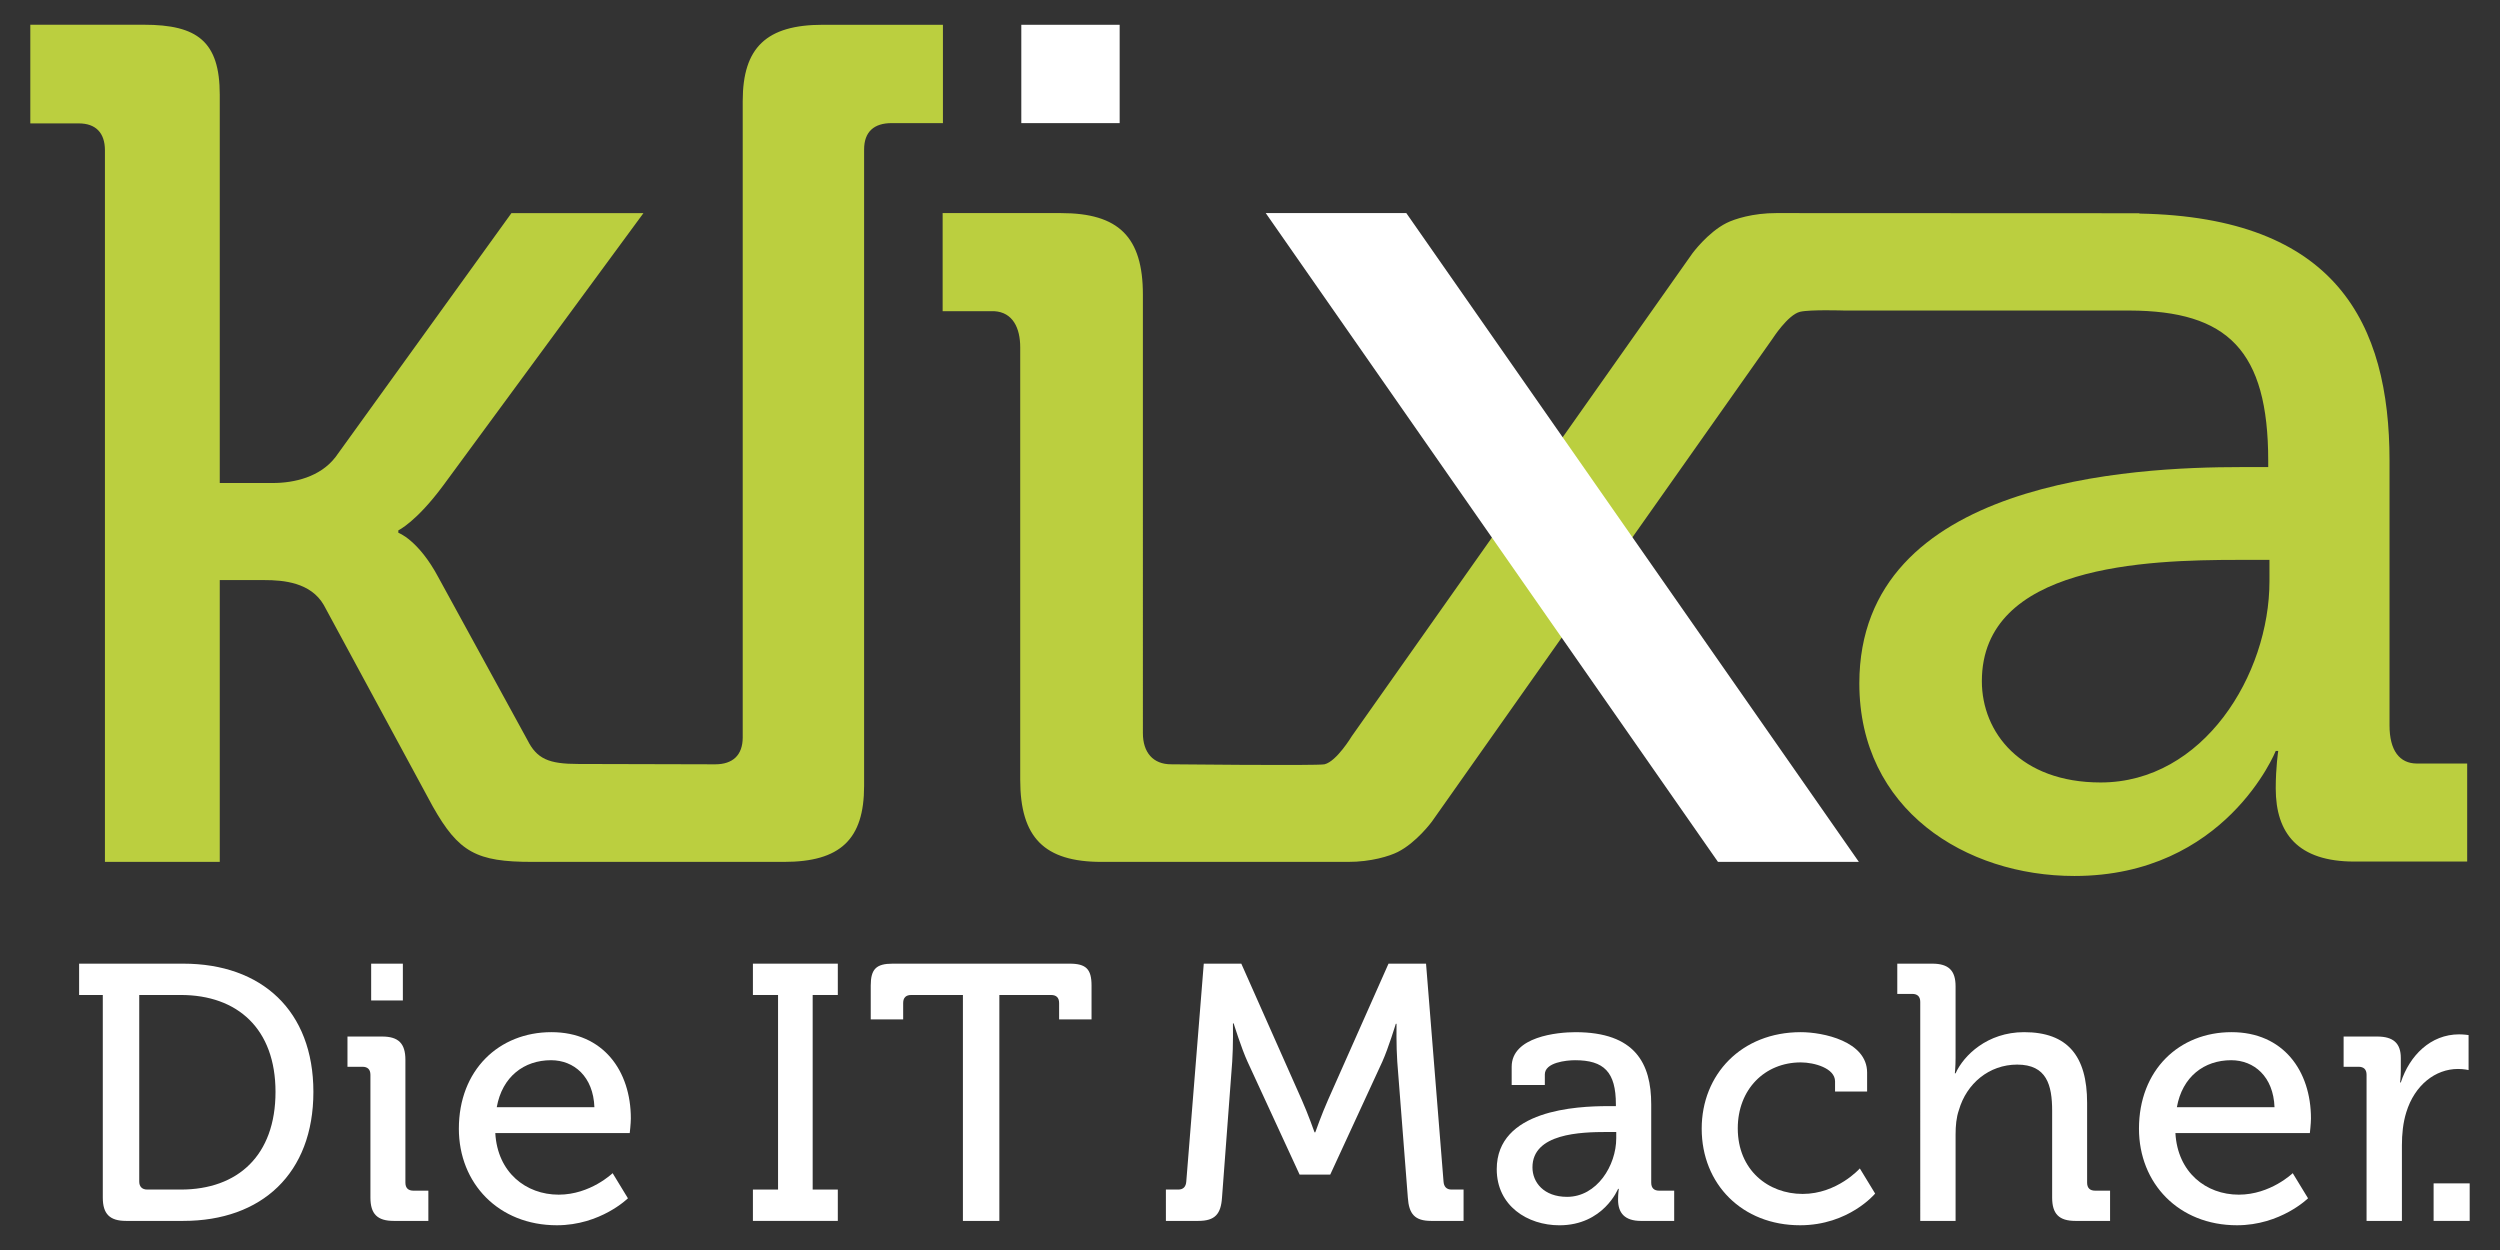
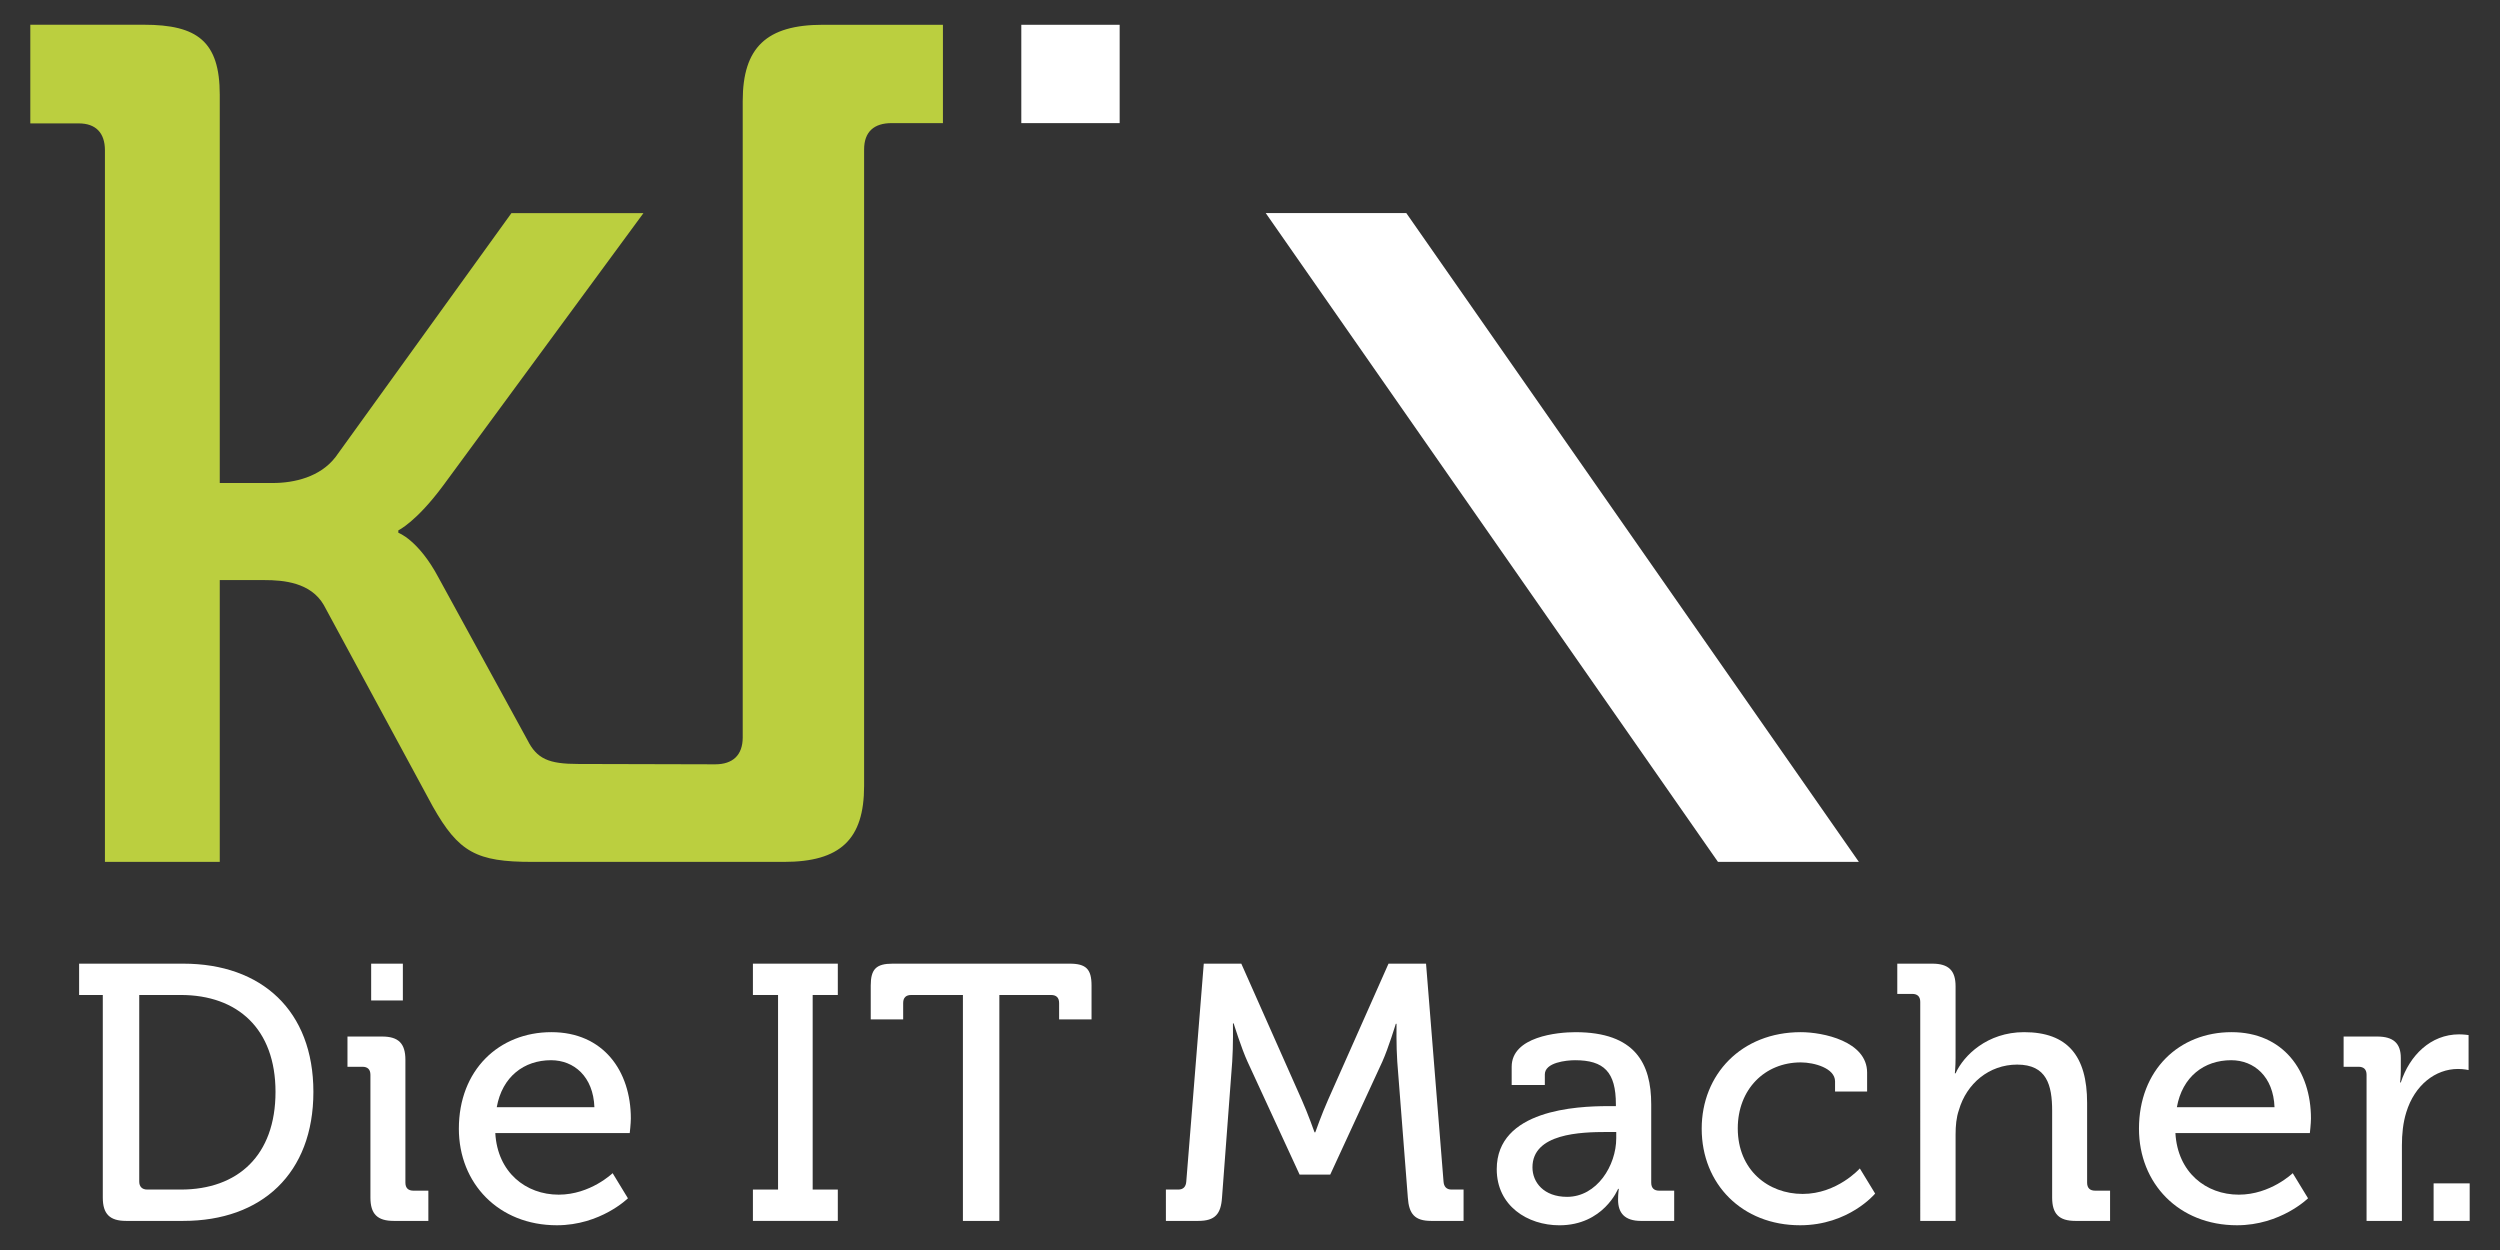
<svg xmlns="http://www.w3.org/2000/svg" version="1.1" id="Ebene_1" x="0px" y="0px" width="330px" height="165px" viewBox="0 0 330 165" enable-background="new 0 0 330 165" xml:space="preserve">
  <rect x="0" y="0" width="330" height="165" fill="#333333" stroke="none" />
  <g>
    <g>
      <path fill="#FFFFFF" d="M13.569,131.339h-3.126v-4.136h13.755c10.34,0,17.17,6.204,17.17,16.93c0,10.773-6.83,17.026-17.17,17.026    h-7.551c-2.164,0-3.078-0.914-3.078-3.078V131.339z M19.437,157.022h4.425c7.551,0,12.505-4.521,12.505-12.89    c0-8.32-5.002-12.794-12.505-12.794h-5.483v24.625C18.378,156.638,18.763,157.022,19.437,157.022z" />
      <path fill="#FFFFFF" d="M48.896,141.872c0-0.721-0.385-1.058-1.058-1.058h-1.972v-3.992h4.569c2.165,0,3.078,0.914,3.078,3.078    v16.208c0,0.722,0.385,1.059,1.058,1.059h1.972v3.992h-4.569c-2.165,0-3.078-0.914-3.078-3.078V141.872z M48.993,127.203h4.185    v4.857h-4.185V127.203z" />
      <path fill="#FFFFFF" d="M72.786,136.245c6.83,0,10.485,5.098,10.485,11.398c0,0.625-0.145,1.924-0.145,1.924H65.379    c0.289,5.194,4.04,8.129,8.369,8.129c4.184,0,7.118-2.838,7.118-2.838l2.02,3.318c0,0-3.607,3.559-9.379,3.559    c-7.695,0-12.938-5.53-12.938-12.745C60.57,141.247,65.86,136.245,72.786,136.245z M78.461,146.153    c-0.145-4.041-2.693-6.205-5.724-6.205c-3.559,0-6.444,2.164-7.166,6.205H78.461z" />
      <path fill="#FFFFFF" d="M99.384,157.022h3.319v-25.684h-3.319v-4.136h11.207v4.136h-3.319v25.684h3.319v4.137H99.384V157.022z" />
      <path fill="#FFFFFF" d="M127.106,131.339h-6.83c-0.673,0-1.058,0.337-1.058,1.059v2.164h-4.281v-4.473    c0-2.164,0.722-2.886,2.886-2.886h23.375c2.164,0,2.886,0.722,2.886,2.886v4.473h-4.281v-2.164c0-0.722-0.385-1.059-1.058-1.059    h-6.83v29.82h-4.81V131.339z" />
      <path fill="#FFFFFF" d="M153.896,157.022h1.635c0.673,0,1.01-0.385,1.058-1.059l2.309-28.761h4.954l7.984,17.987    c0.817,1.828,1.684,4.281,1.684,4.281h0.096c0,0,0.865-2.453,1.684-4.281l7.984-17.987h4.953l2.309,28.761    c0.049,0.674,0.385,1.059,1.059,1.059h1.586v4.137h-4.279c-2.164,0-2.934-0.914-3.078-3.078l-1.395-17.94    c-0.145-2.02-0.098-5.002-0.098-5.002h-0.096c0,0-0.961,3.175-1.779,5.002l-6.877,14.91h-4.041l-6.877-14.91    c-0.817-1.779-1.828-5.05-1.828-5.05h-0.096c0,0,0.048,3.03-0.096,5.05l-1.347,17.94c-0.144,2.164-0.914,3.078-3.126,3.078h-4.28    V157.022z" />
      <path fill="#FFFFFF" d="M212.238,146.009h1.059v-0.24c0-4.281-1.588-5.82-5.387-5.82c-1.154,0-3.992,0.289-3.992,1.876v1.395    h-4.377v-2.404c0-3.992,6.061-4.569,8.416-4.569c7.889,0,10.004,4.137,10.004,9.523v10.34c0,0.722,0.385,1.059,1.059,1.059h1.973    v3.992h-4.377c-2.164,0-3.031-1.059-3.031-2.79c0-0.817,0.098-1.442,0.098-1.442h-0.098c0,0-1.924,4.809-7.742,4.809    c-4.186,0-8.273-2.549-8.273-7.406C197.568,146.489,208.15,146.009,212.238,146.009z M206.852,157.984    c3.943,0,6.492-4.136,6.492-7.743v-0.818h-1.201c-3.512,0-9.859,0.193-9.859,4.666    C202.283,156.061,203.773,157.984,206.852,157.984z" />
      <path fill="#FFFFFF" d="M237.705,136.245c2.934,0,8.754,1.202,8.754,5.339v2.501h-4.232v-1.347c0-1.731-2.742-2.501-4.521-2.501    c-4.762,0-8.32,3.559-8.32,8.705c0,5.531,4.041,8.657,8.561,8.657c4.57,0,7.551-3.366,7.551-3.366l2.021,3.318    c0,0-3.463,4.184-9.908,4.184c-7.646,0-12.986-5.435-12.986-12.745C224.623,141.824,229.865,136.245,237.705,136.245z" />
      <path fill="#FFFFFF" d="M253.473,132.253c0-0.721-0.385-1.058-1.059-1.058h-1.973v-3.992h4.617c2.166,0,3.078,0.914,3.078,2.981    v9.476c0,1.154-0.096,2.02-0.096,2.02h0.096c1.059-2.356,4.186-5.435,9.043-5.435c5.723,0,8.32,3.126,8.32,9.33v10.533    c0,0.722,0.385,1.059,1.059,1.059h1.971v3.992h-4.568c-2.164,0-3.078-0.914-3.078-3.078v-11.447c0-3.415-0.721-6.108-4.617-6.108    c-3.703,0-6.686,2.501-7.695,6.013c-0.336,0.961-0.434,2.067-0.434,3.222v11.399h-4.664V132.253z" />
      <path fill="#FFFFFF" d="M294.561,136.245c6.83,0,10.486,5.098,10.486,11.398c0,0.625-0.145,1.924-0.145,1.924h-17.748    c0.289,5.194,4.041,8.129,8.369,8.129c4.184,0,7.117-2.838,7.117-2.838l2.021,3.318c0,0-3.607,3.559-9.379,3.559    c-7.695,0-12.938-5.53-12.938-12.745C282.346,141.247,287.635,136.245,294.561,136.245z M300.236,146.153    c-0.145-4.041-2.693-6.205-5.723-6.205c-3.559,0-6.445,2.164-7.166,6.205H300.236z" />
      <path fill="#FFFFFF" d="M312.387,141.872c0-0.721-0.385-1.058-1.057-1.058h-1.973v-3.992h4.424c2.117,0,3.127,0.866,3.127,2.838    v1.539c0,0.962-0.096,1.683-0.096,1.683h0.096c1.154-3.559,3.943-6.348,7.695-6.348c0.625,0,1.25,0.096,1.25,0.096v4.617    c0,0-0.625-0.145-1.395-0.145c-2.982,0-5.723,2.116-6.83,5.724c-0.432,1.395-0.576,2.886-0.576,4.377v9.956h-4.666V141.872z" />
      <path fill="#FFFFFF" d="M321.236,156.205h4.762v4.954h-4.762V156.205z" />
    </g>
    <line fill="#1D1D1B" x1="169.171" y1="113.77" x2="169.171" y2="113.77" />
    <rect x="134.813" y="3.272" fill="#FFFFFF" width="12.981" height="12.98" />
-     <path fill="#BBCF3F" d="M319.047,100.787c-2.311,0-3.63-1.722-3.63-5.03V60.829c0-18.171-7.065-32.163-33.013-32.637v-0.043   c0,0-45.494-0.014-47.911-0.021c-3.097-0.009-5.53,0.776-6.585,1.304c-2.474,1.237-4.516,4.018-4.516,4.018l-44.959,63.733   c0,0-1.995,3.322-3.598,3.705c-0.859,0.205-20.263,0-20.263,0c-2.361,0-3.71-1.561-3.71-4.102V38.891   c0-7.623-3.206-10.762-10.797-10.762h-15.637v12.949l6.802-0.001c2.457,0.132,3.438,2.219,3.438,4.76v57.088   c0,7.623,3.16,10.845,10.751,10.845c0,0,30.829-0.006,32.492,0c3.098,0.009,5.531-0.776,6.586-1.304   c2.473-1.238,4.514-4.018,4.514-4.018l44.959-63.733c0,0,2.031-3.178,3.643-3.56c1.303-0.312,5.817-0.166,5.817-0.166l37.685,0.001   c12.908,0.047,18.29,5.219,18.29,19.839v0.826h-3.632c-14.03,0-50.341,1.65-50.341,28.555c0,16.67,14.029,25.418,28.388,25.418   c19.973,0,26.577-16.505,26.577-16.505h0.329c0,0-0.329,2.146-0.329,4.95c0,5.941,2.94,9.652,10.367,9.652l14.903-0.001v-12.938   H319.047z M299.57,76.713c0,12.378-8.749,26.572-22.283,26.572c-10.563,0-15.681-6.601-15.681-13.369   c0-15.349,21.789-16.011,33.837-16.011h4.127V76.713z" />
    <g>
      <polygon fill="#FFFFFF" points="185.633,28.129 167.078,28.129 226.773,113.77 245.371,113.77   " />
    </g>
    <path fill="#BBCF3F" d="M108.61,3.271c-7.432,0-10.571,3.003-10.571,10.046V97.34c0,2.347-1.321,3.55-3.634,3.55l-18.065-0.046   c-3.914,0-5.474-0.672-6.726-3.172L57.893,76.259c-2.653-4.998-5.313-5.934-5.313-5.934v-0.319c0,0,2.35-1.089,5.938-5.938   l26.419-35.938H67.511L44.297,60.321c-2.03,2.653-5.468,3.436-8.284,3.436h-7.005V12.498c0-7.037-2.973-9.233-10.002-9.233H4.001   v13.024h6.407c2.191,0,3.443,1.209,3.443,3.552v93.929h15.157V76.572h5.916c2.495,0,6.091,0.312,7.813,3.284l14.375,26.57   c3.439,6.096,5.784,7.343,13.132,7.343h33.247c7.432,0,10.571-2.973,10.571-10.016V19.73c0-2.346,1.321-3.479,3.634-3.479h6.771   V3.271H108.61z" />
  </g>
</svg>